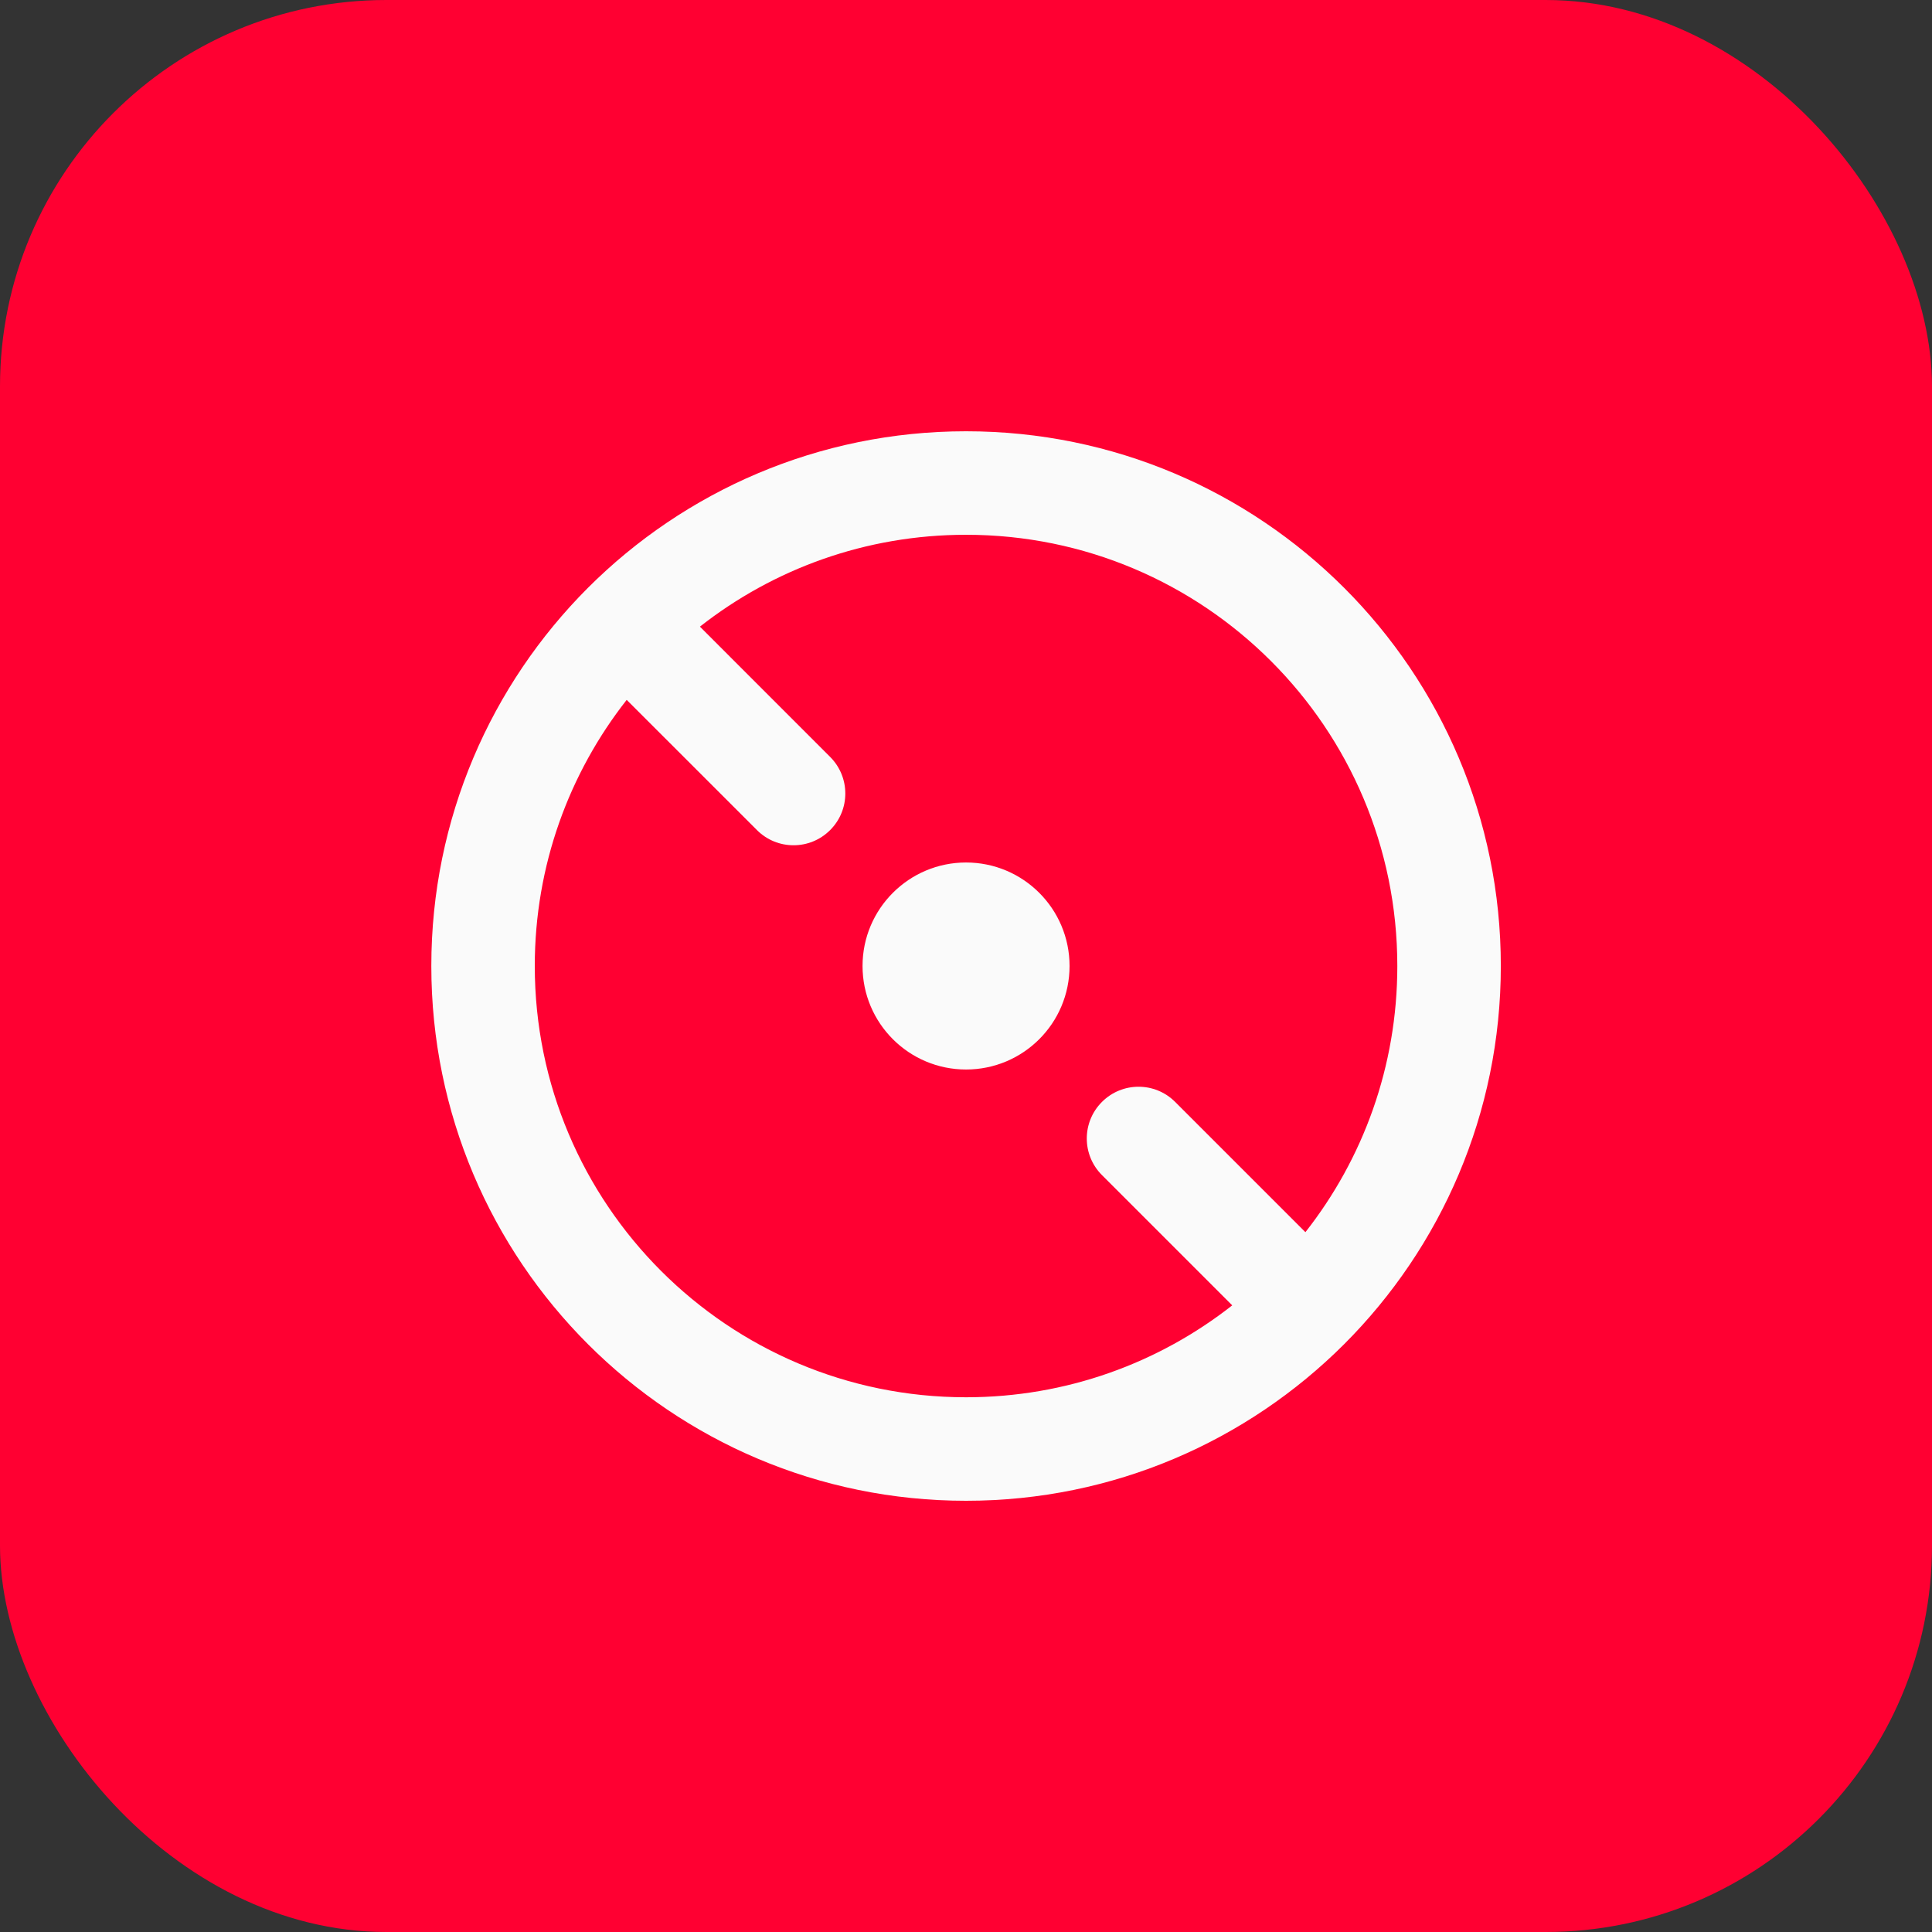
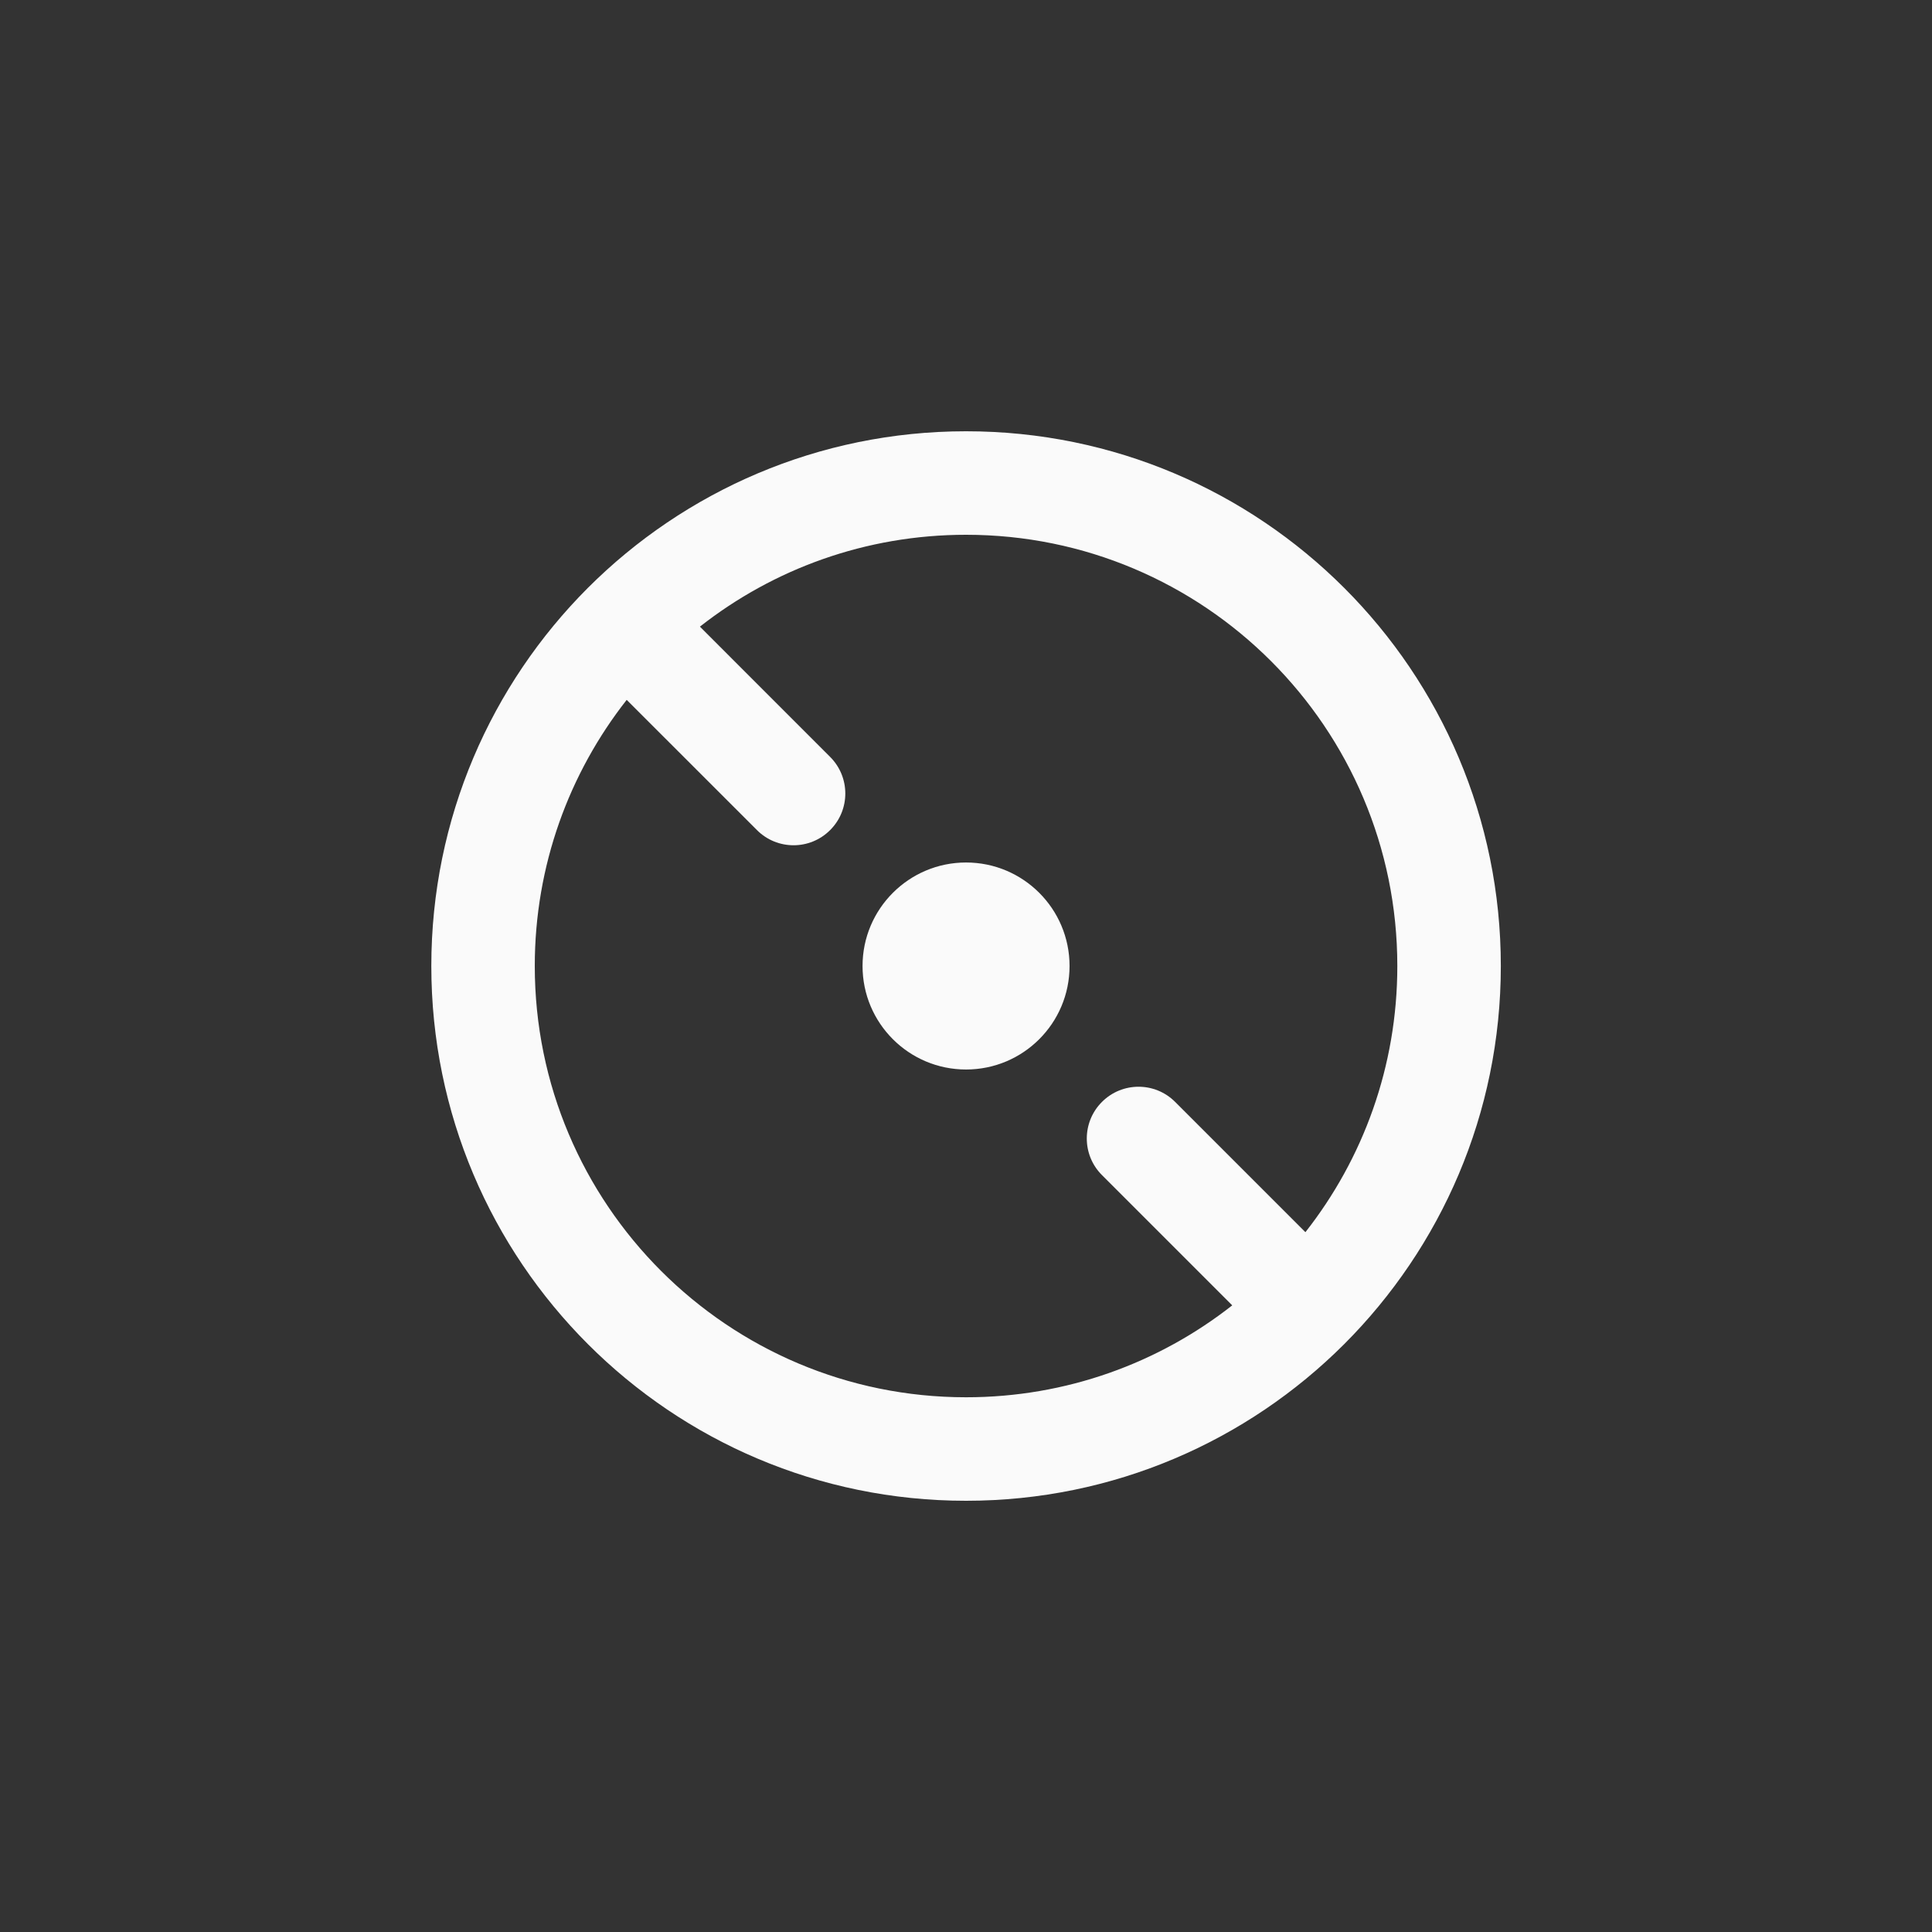
<svg xmlns="http://www.w3.org/2000/svg" width="40" height="40" viewBox="0 0 40 40" fill="none">
  <rect x="0" y="0" width="40" height="40" fill="#333333" stroke="none" />
-   <rect width="40" height="40" rx="8" fill="#FF0032" />
  <path fill-rule="evenodd" clip-rule="evenodd" d="M14.491 12.974L17.187 15.671C17.606 16.09 17.606 16.768 17.187 17.186C16.769 17.605 16.09 17.605 15.672 17.186L12.975 14.49C11.783 16.008 11.072 17.92 11.072 20C11.072 24.931 15.07 28.929 20.001 28.929C22.081 28.929 23.994 28.218 25.512 27.026L22.815 24.329C22.396 23.911 22.396 23.232 22.815 22.814C23.233 22.395 23.912 22.395 24.33 22.814L27.027 25.511C28.22 23.993 28.93 22.08 28.93 20C28.93 15.069 24.932 11.072 20.001 11.072C17.921 11.072 16.009 11.782 14.491 12.974ZM12.172 12.171C14.175 10.169 16.944 8.929 20.001 8.929C26.116 8.929 31.073 13.886 31.073 20C31.073 23.057 29.832 25.826 27.83 27.829C25.827 29.831 23.058 31.072 20.001 31.072C13.886 31.072 8.93 26.115 8.93 20C8.93 16.943 10.17 14.174 12.172 12.171Z" fill="#FAFAFA" />
  <path fill-rule="evenodd" clip-rule="evenodd" d="M17.858 20C17.858 18.817 18.818 17.857 20.001 17.857C21.185 17.857 22.144 18.817 22.144 20C22.144 21.184 21.185 22.143 20.001 22.143C18.818 22.143 17.858 21.184 17.858 20Z" fill="#FAFAFA" />
</svg>